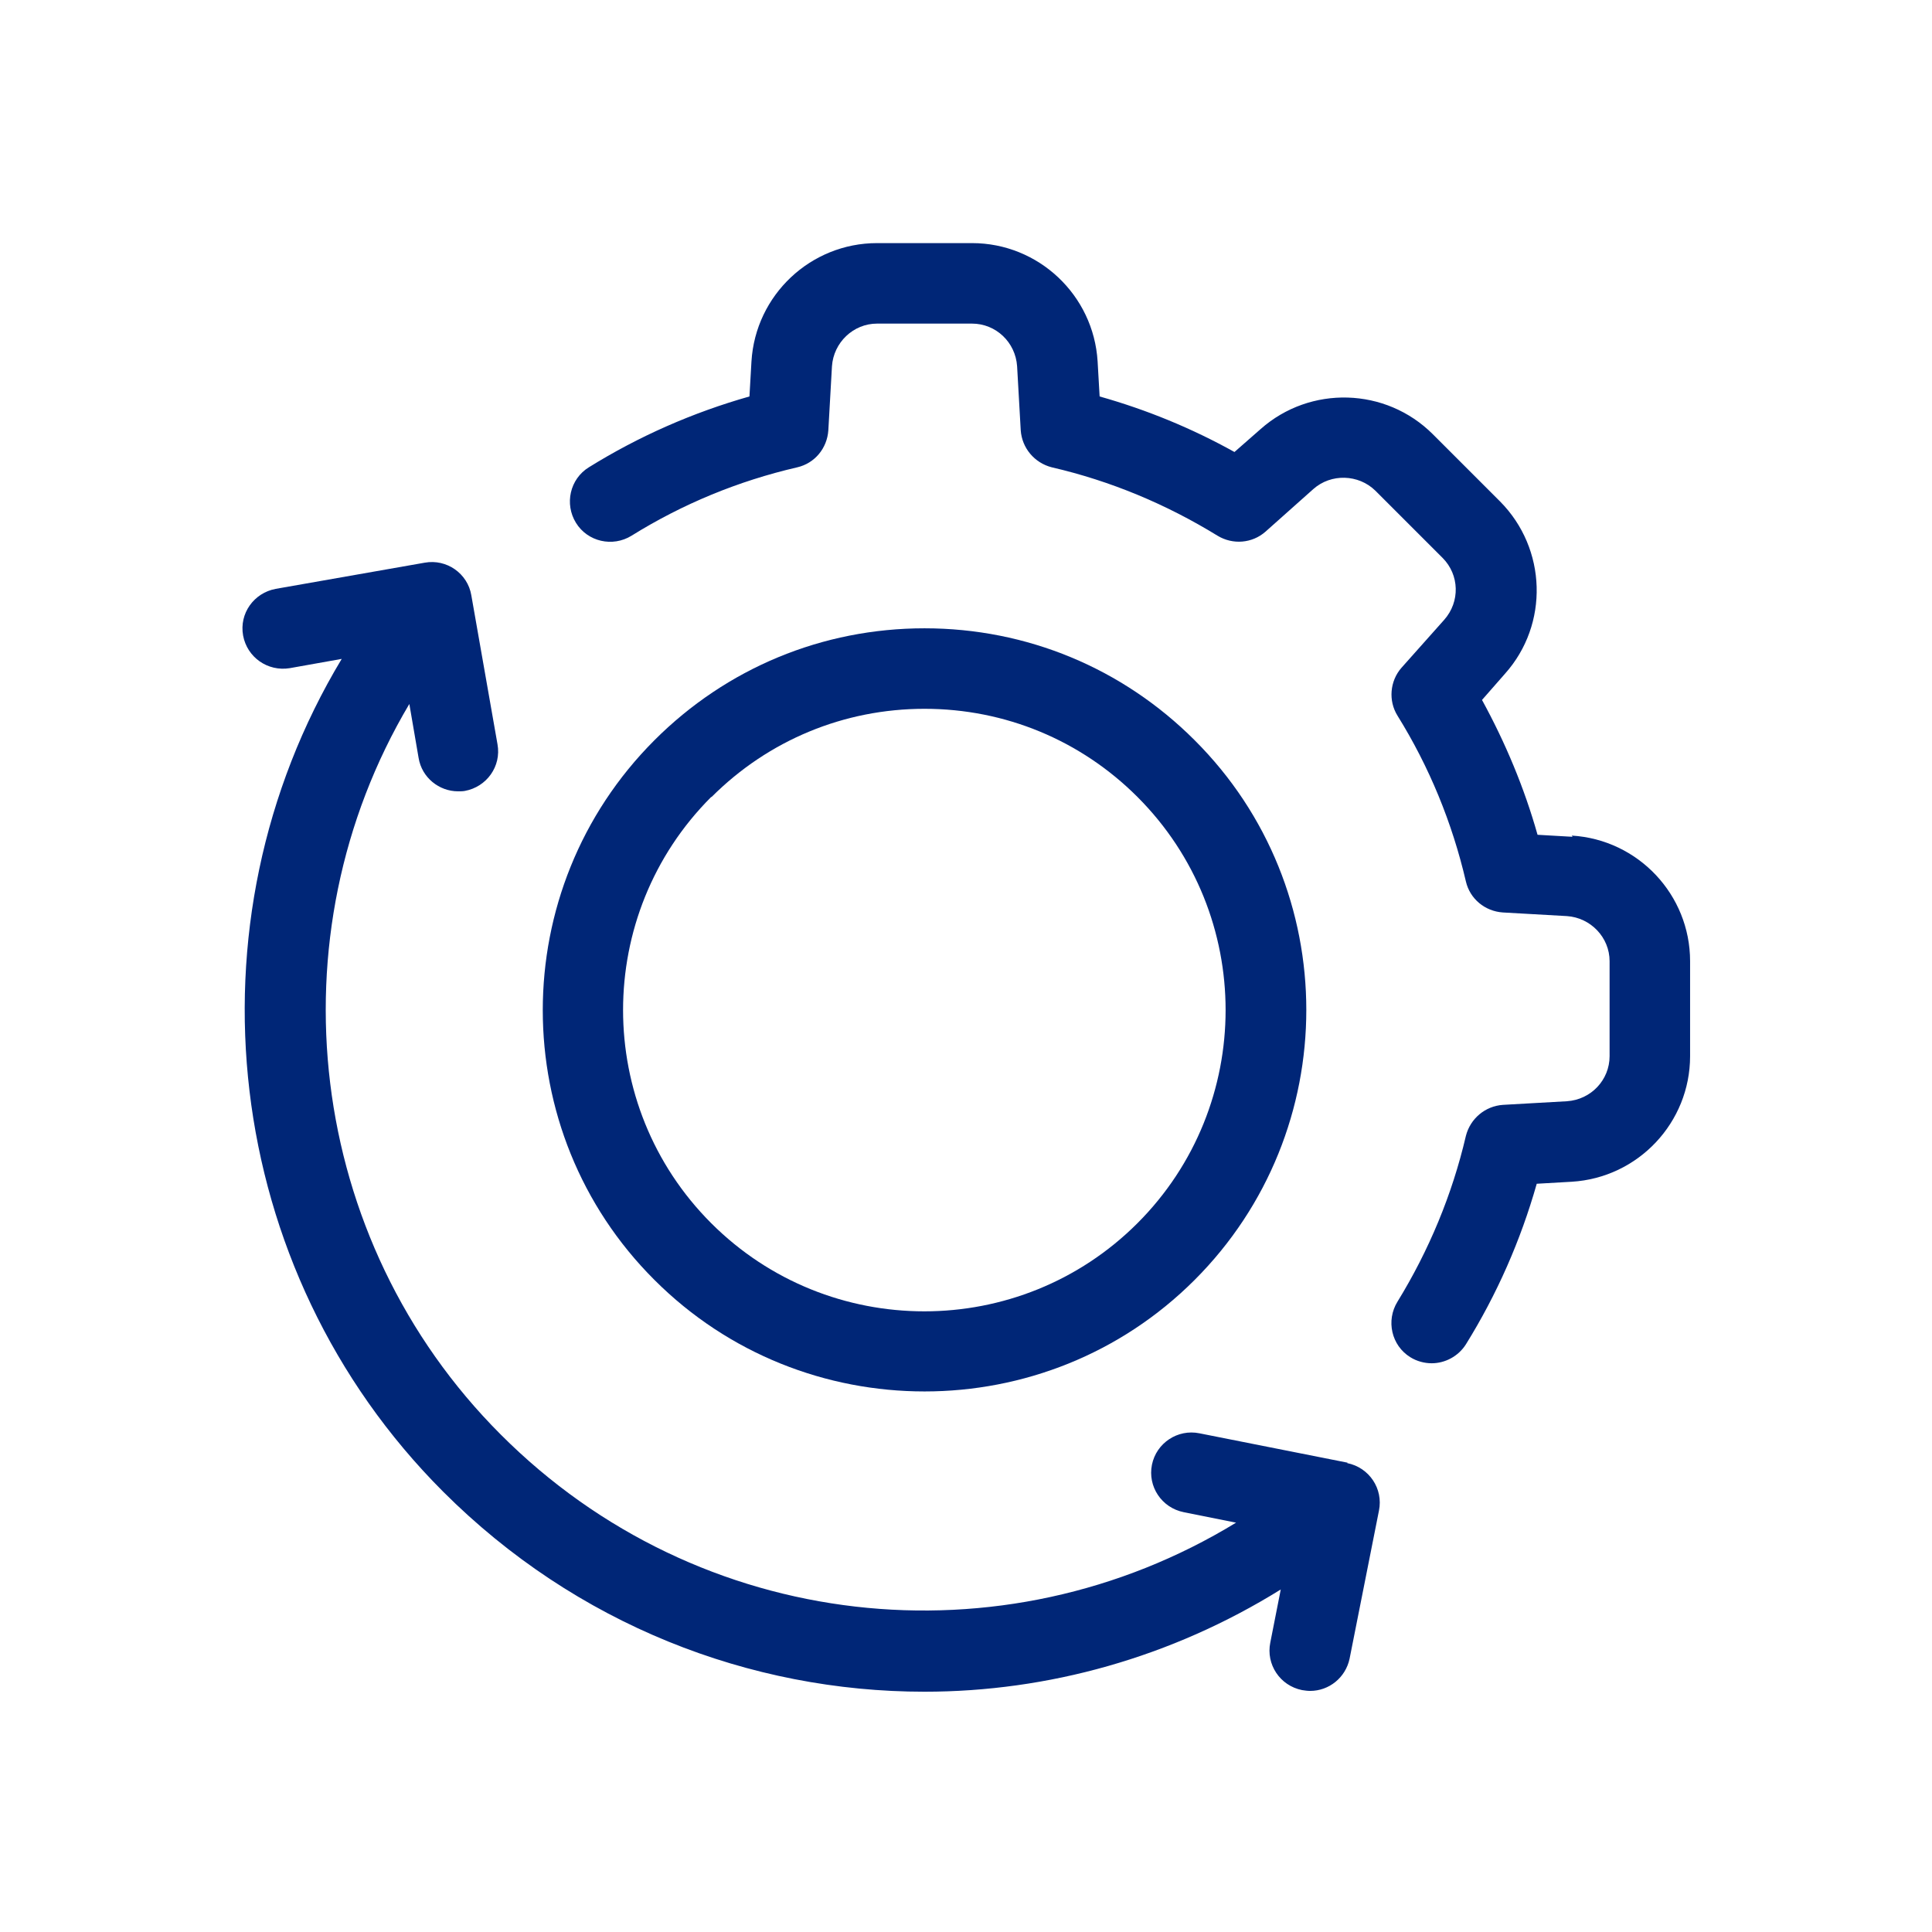
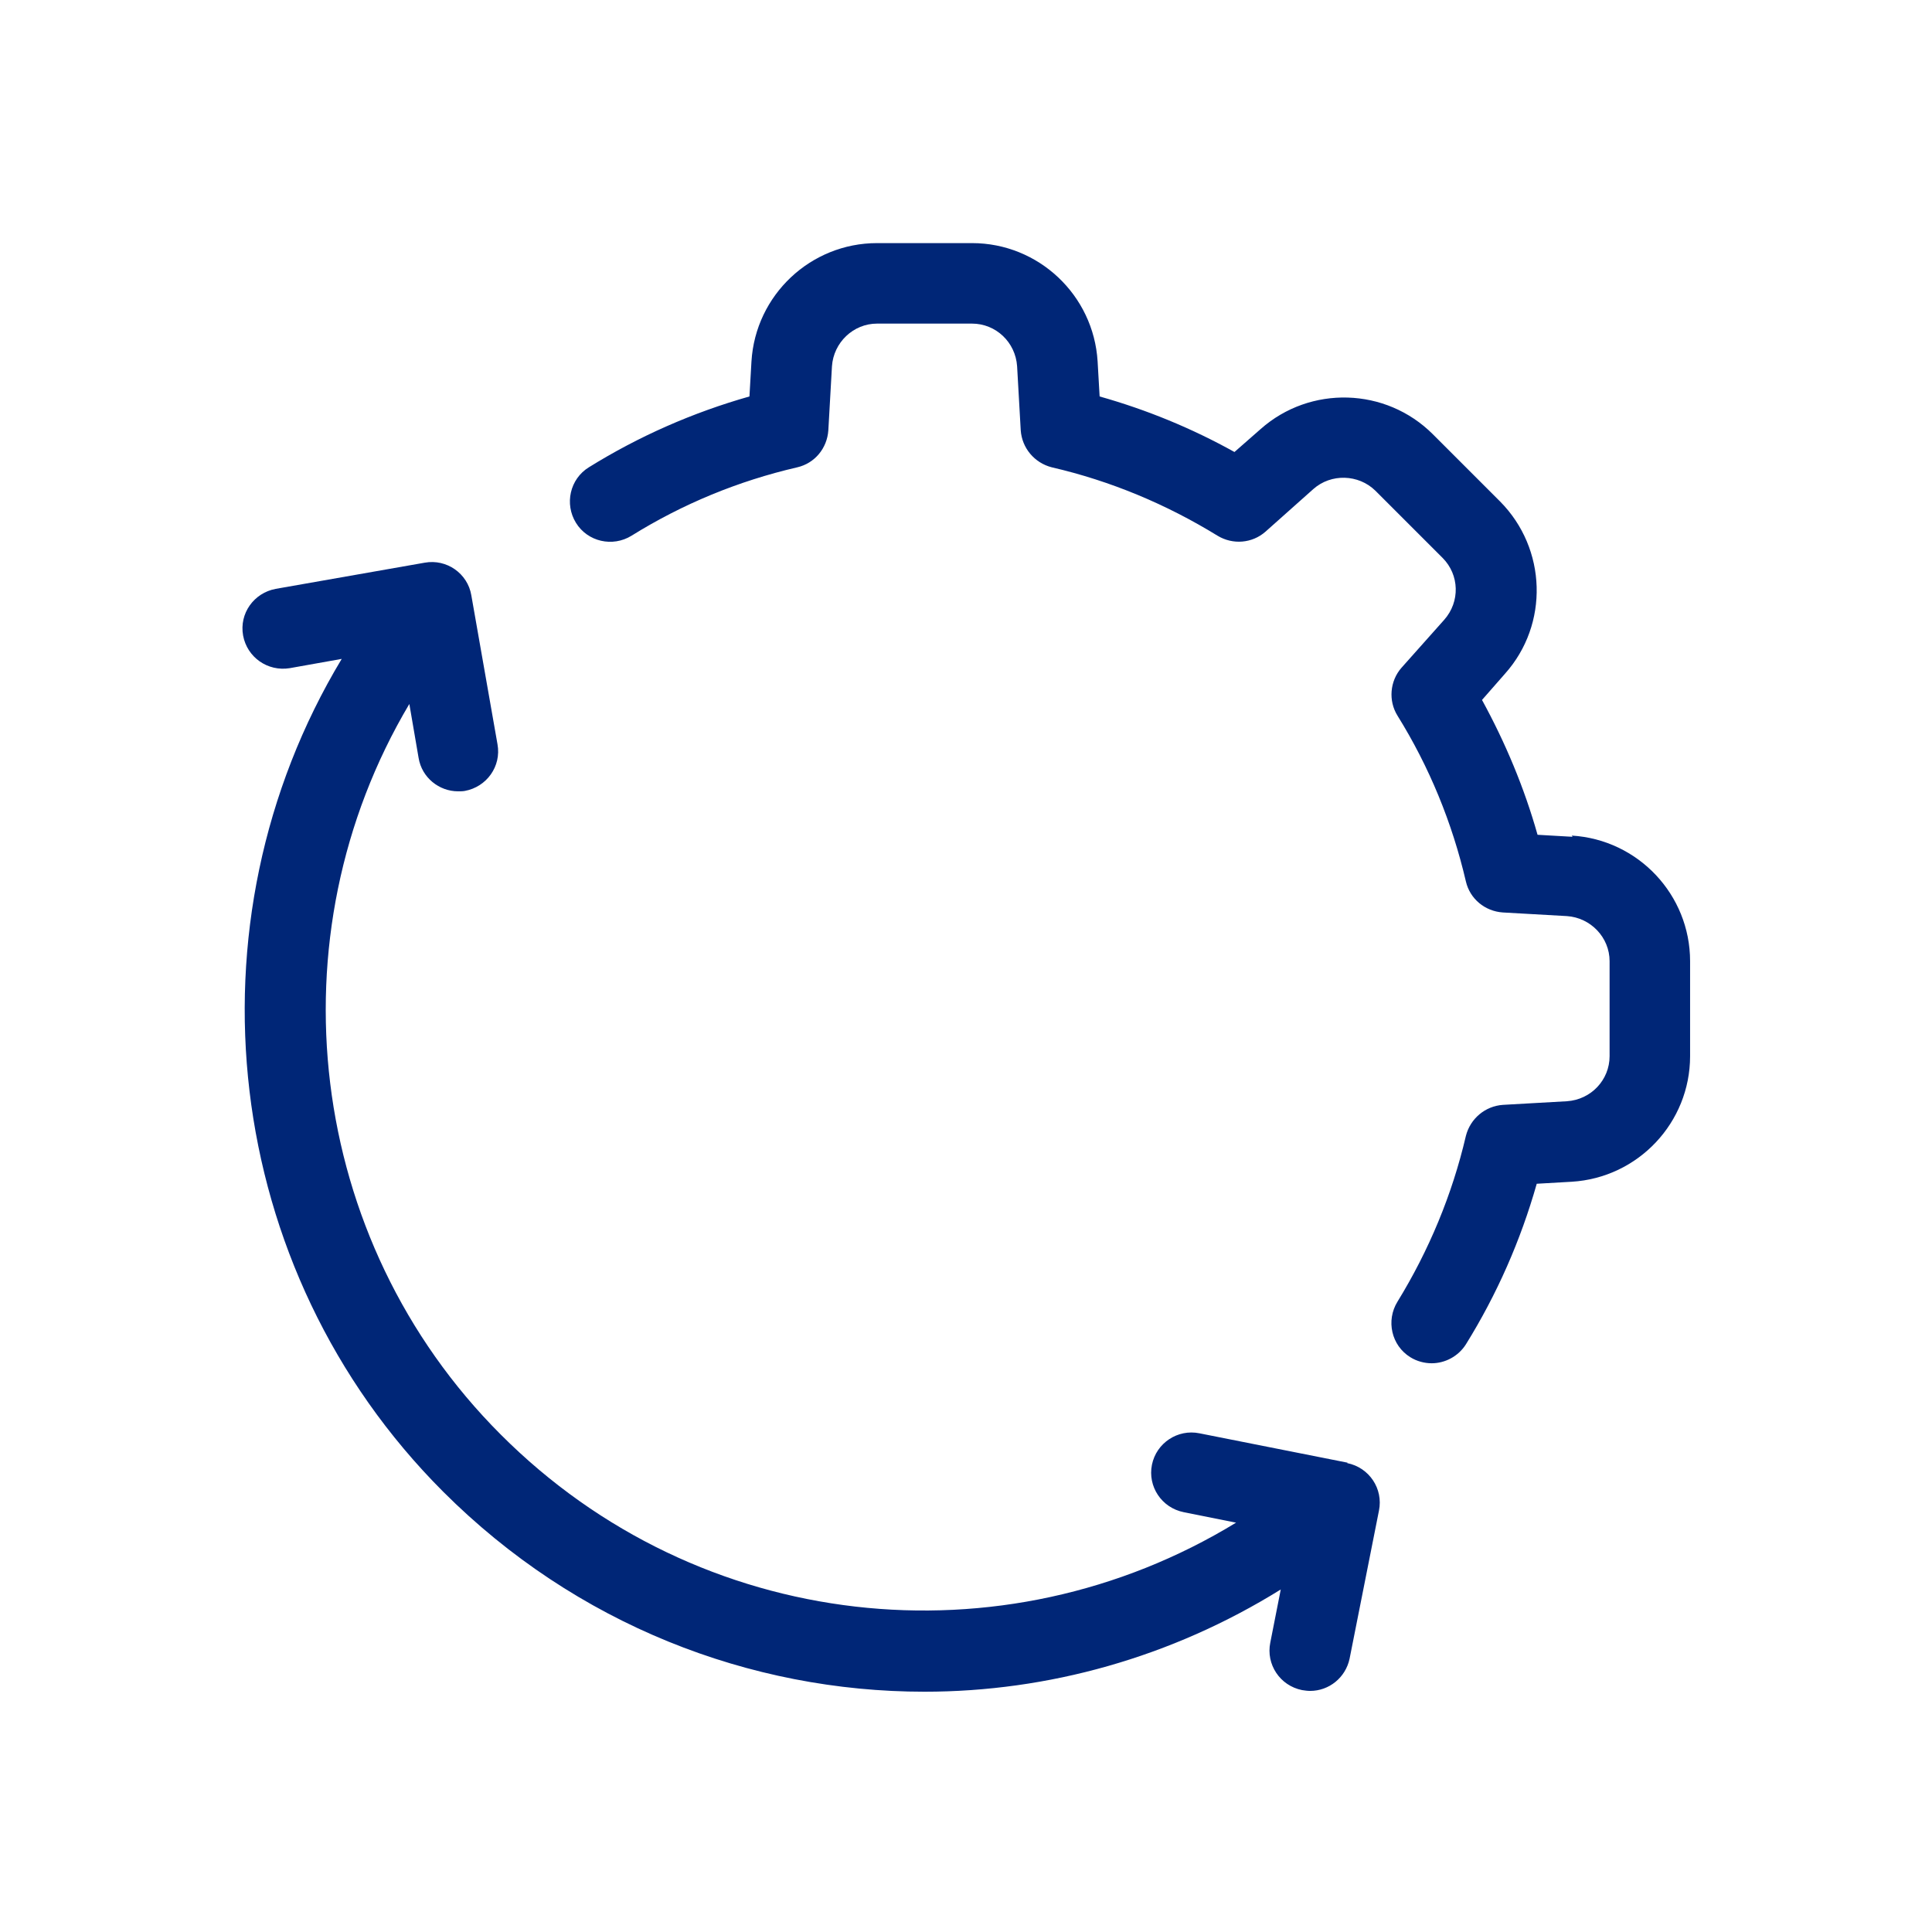
<svg xmlns="http://www.w3.org/2000/svg" id="Icon67d43036c9b78" viewBox="0 0 48 48" aria-hidden="true" width="48px" height="48px">
  <defs>
    <linearGradient class="cerosgradient" data-cerosgradient="true" id="CerosGradient_id58a98175c" gradientUnits="userSpaceOnUse" x1="50%" y1="100%" x2="50%" y2="0%">
      <stop offset="0%" stop-color="#d1d1d1" />
      <stop offset="100%" stop-color="#d1d1d1" />
    </linearGradient>
    <linearGradient />
    <style>
      .cls-1-67d43036c9b78{
        fill: #002677;
        stroke-width: 0px;
      }
    </style>
  </defs>
  <path class="cls-1-67d43036c9b78" d="M39.07,20.79l-.87-.05c-.33-1.17-.8-2.29-1.38-3.35l.57-.65c1.1-1.23,1.04-3.11-.12-4.28l-1.67-1.67c-1.17-1.17-3.05-1.22-4.28-.13l-.65.57c-1.06-.59-2.18-1.05-3.35-1.38l-.05-.87c-.1-1.65-1.47-2.94-3.12-2.94h-2.36c-1.65,0-3.02,1.29-3.12,2.94l-.05.87c-1.41.4-2.75.99-3.99,1.76-.47.29-.61.91-.32,1.38.29.47.91.61,1.38.32,1.27-.79,2.65-1.36,4.12-1.7.43-.1.74-.47.77-.92l.09-1.59c.04-.59.53-1.06,1.12-1.06h2.36c.59,0,1.08.46,1.12,1.06l.09,1.59c.03.44.34.81.77.92,1.47.34,2.85.92,4.12,1.7.38.23.86.19,1.19-.1l1.19-1.06c.44-.39,1.12-.37,1.54.04l1.67,1.67c.42.42.44,1.09.04,1.54l-1.06,1.19c-.29.33-.33.82-.1,1.19.79,1.27,1.36,2.66,1.7,4.12.1.43.47.74.92.77l1.59.09c.59.04,1.06.53,1.06,1.12v2.36c0,.59-.46,1.08-1.06,1.12l-1.59.09c-.44.03-.81.34-.92.77-.34,1.46-.92,2.85-1.7,4.12-.29.47-.15,1.09.32,1.38.16.1.35.15.53.15.33,0,.66-.17.85-.47.77-1.24,1.36-2.58,1.76-3.99l.87-.05c1.65-.1,2.94-1.47,2.94-3.12v-2.36c0-1.65-1.29-3.02-2.94-3.12Z" />
-   <path class="cls-1-67d43036c9b78" d="M29.68,31.8c3.7-3.7,3.7-9.72,0-13.41-1.79-1.79-4.17-2.78-6.71-2.78s-4.92.99-6.71,2.78c-3.7,3.7-3.7,9.72,0,13.41,1.85,1.85,4.28,2.77,6.71,2.77s4.86-.92,6.71-2.77ZM17.68,19.8c1.41-1.41,3.29-2.19,5.29-2.19s3.88.78,5.29,2.19c2.92,2.92,2.92,7.67,0,10.59-2.92,2.92-7.67,2.92-10.59,0-2.92-2.92-2.92-7.67,0-10.59Z" />
  <path class="cls-1-67d43036c9b78" d="M33.48,36.34l-3.68-.73c-.54-.11-1.07.24-1.18.78-.11.54.24,1.07.79,1.18l1.3.26c-5.8,3.54-13.34,2.75-18.27-2.19-4.84-4.84-5.7-12.38-2.27-18.15l.23,1.34c.08.49.51.83.98.83.06,0,.12,0,.17-.01.54-.1.91-.61.81-1.16l-.65-3.7c-.09-.54-.61-.91-1.16-.81l-3.7.65c-.54.1-.91.61-.81,1.16.1.54.61.9,1.16.81l1.29-.23c-3.95,6.56-3,15.17,2.52,20.69,3.3,3.3,7.62,4.97,11.96,4.97,3.06,0,6.13-.85,8.85-2.54l-.26,1.32c-.11.54.24,1.07.79,1.18.07.01.13.02.2.02.47,0,.88-.33.98-.8l.73-3.68c.11-.54-.24-1.07-.79-1.18Z" />
</svg>